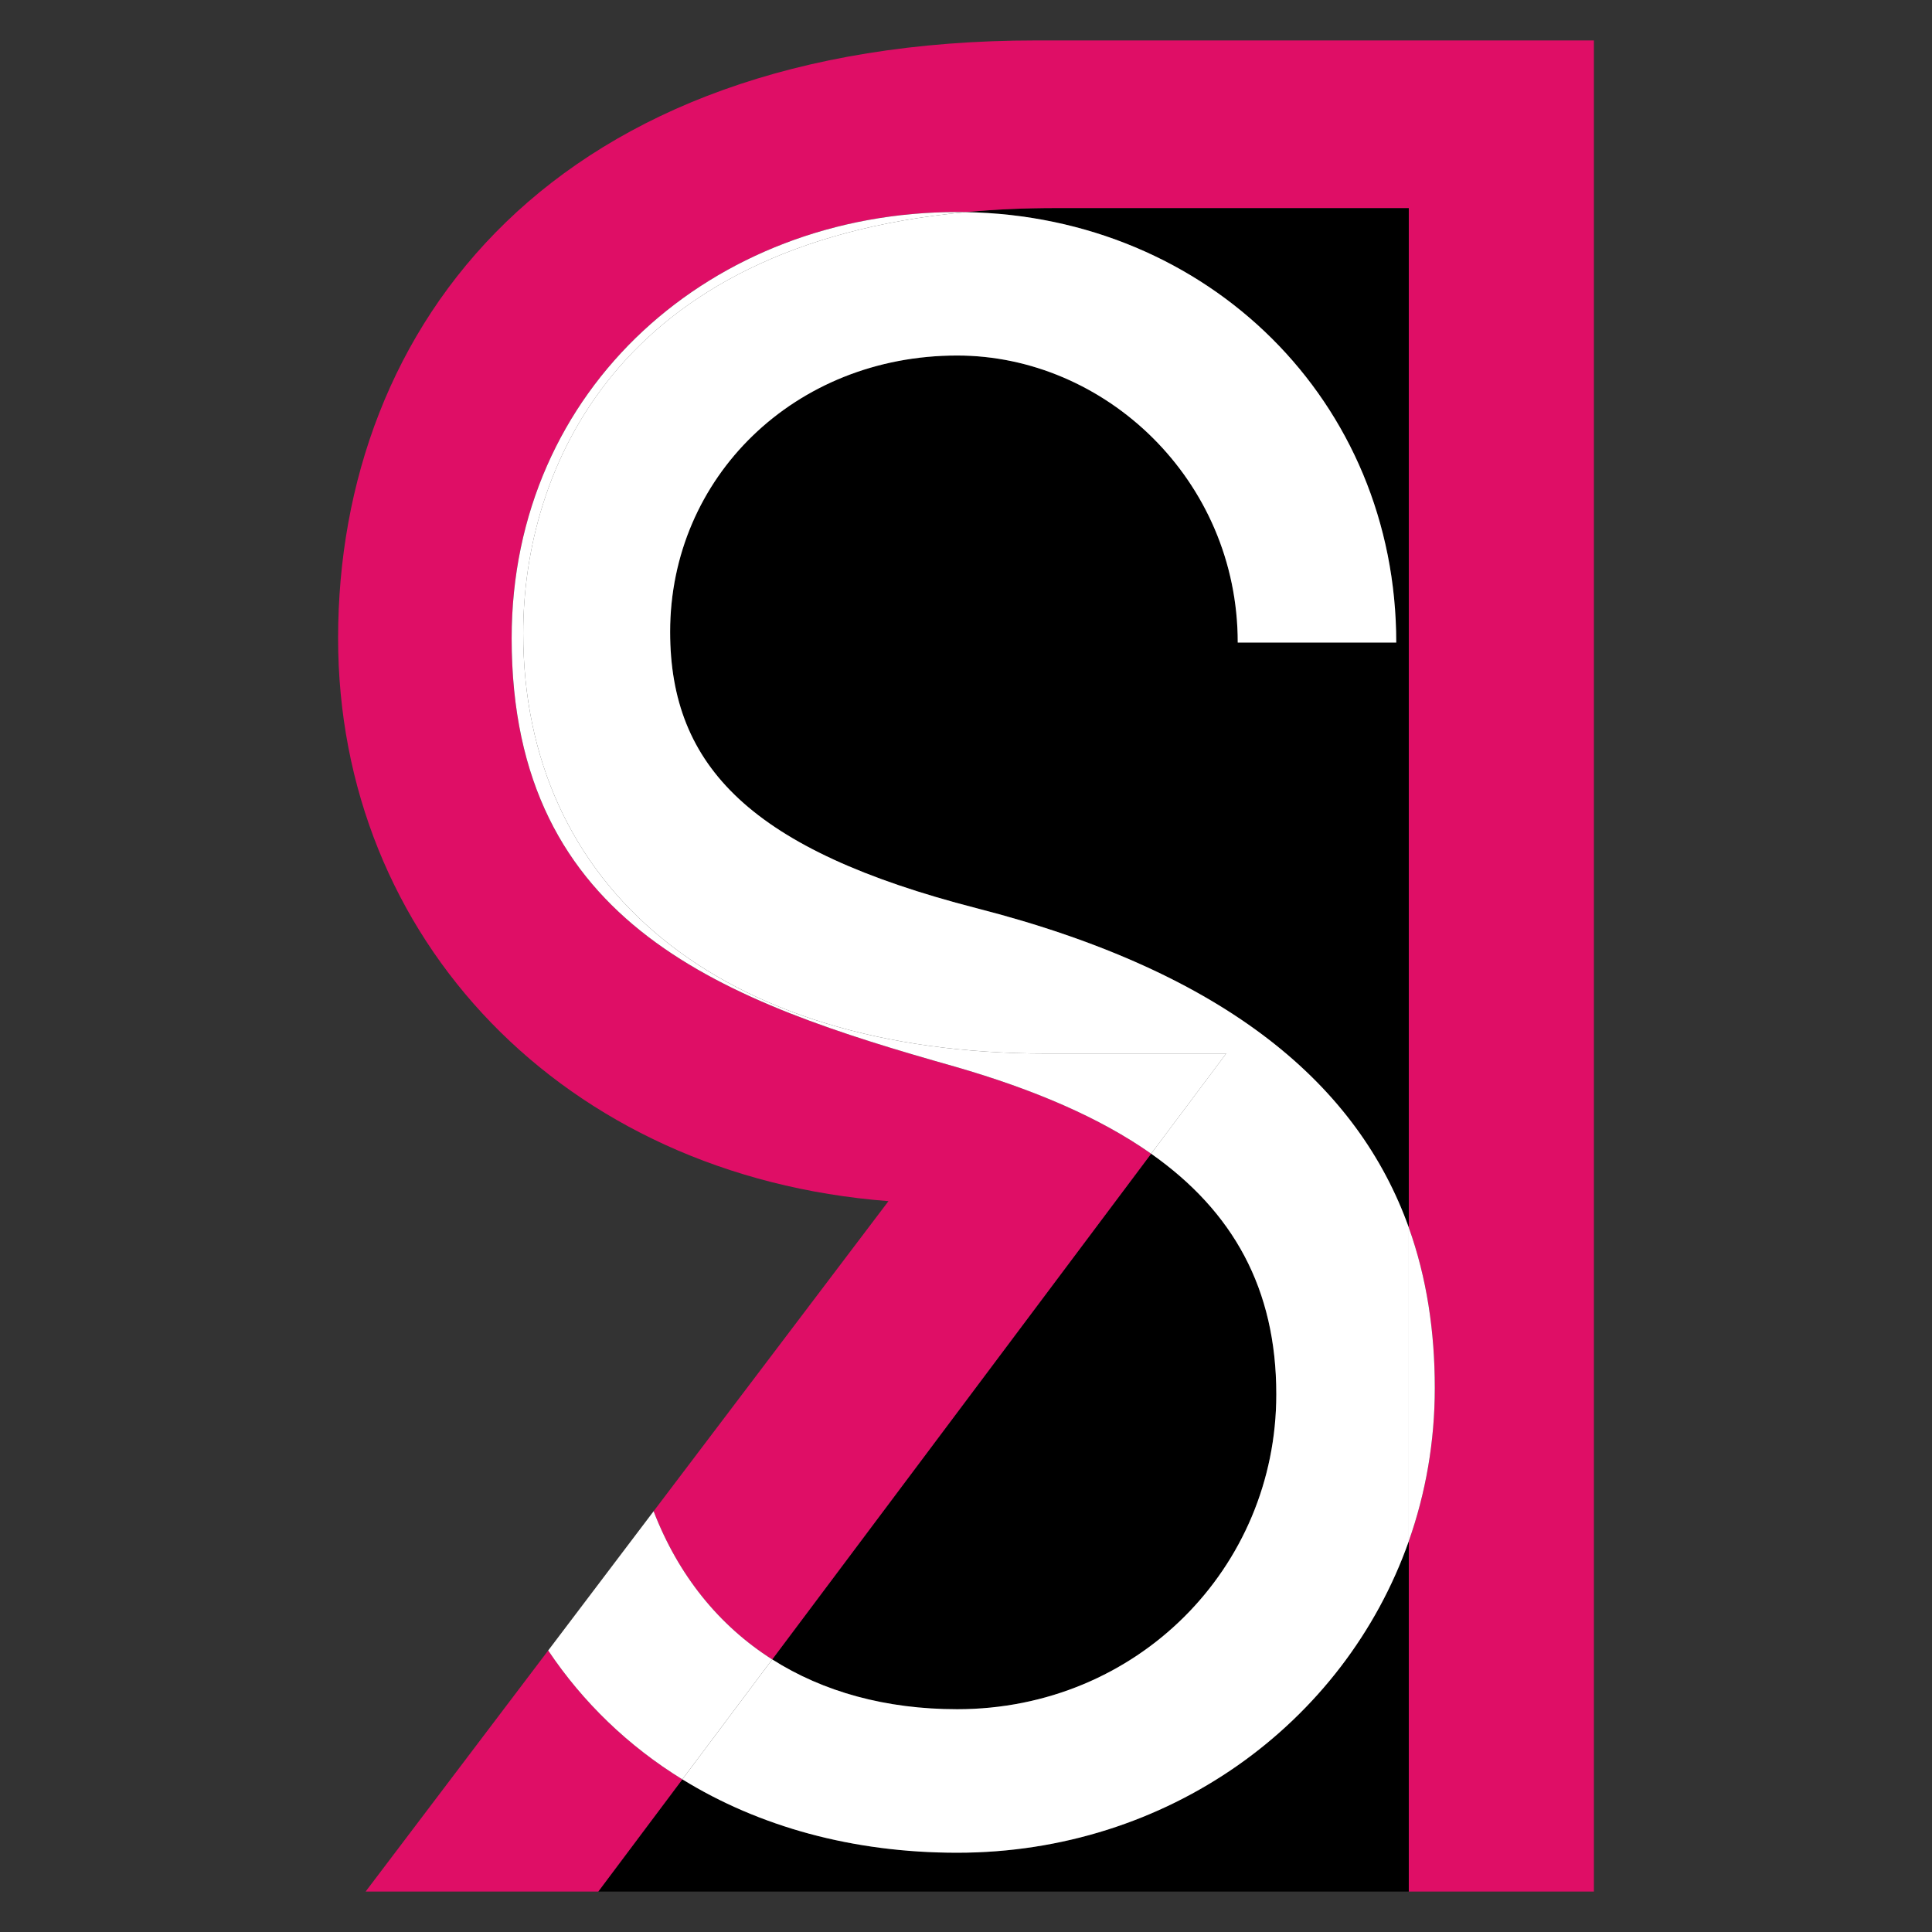
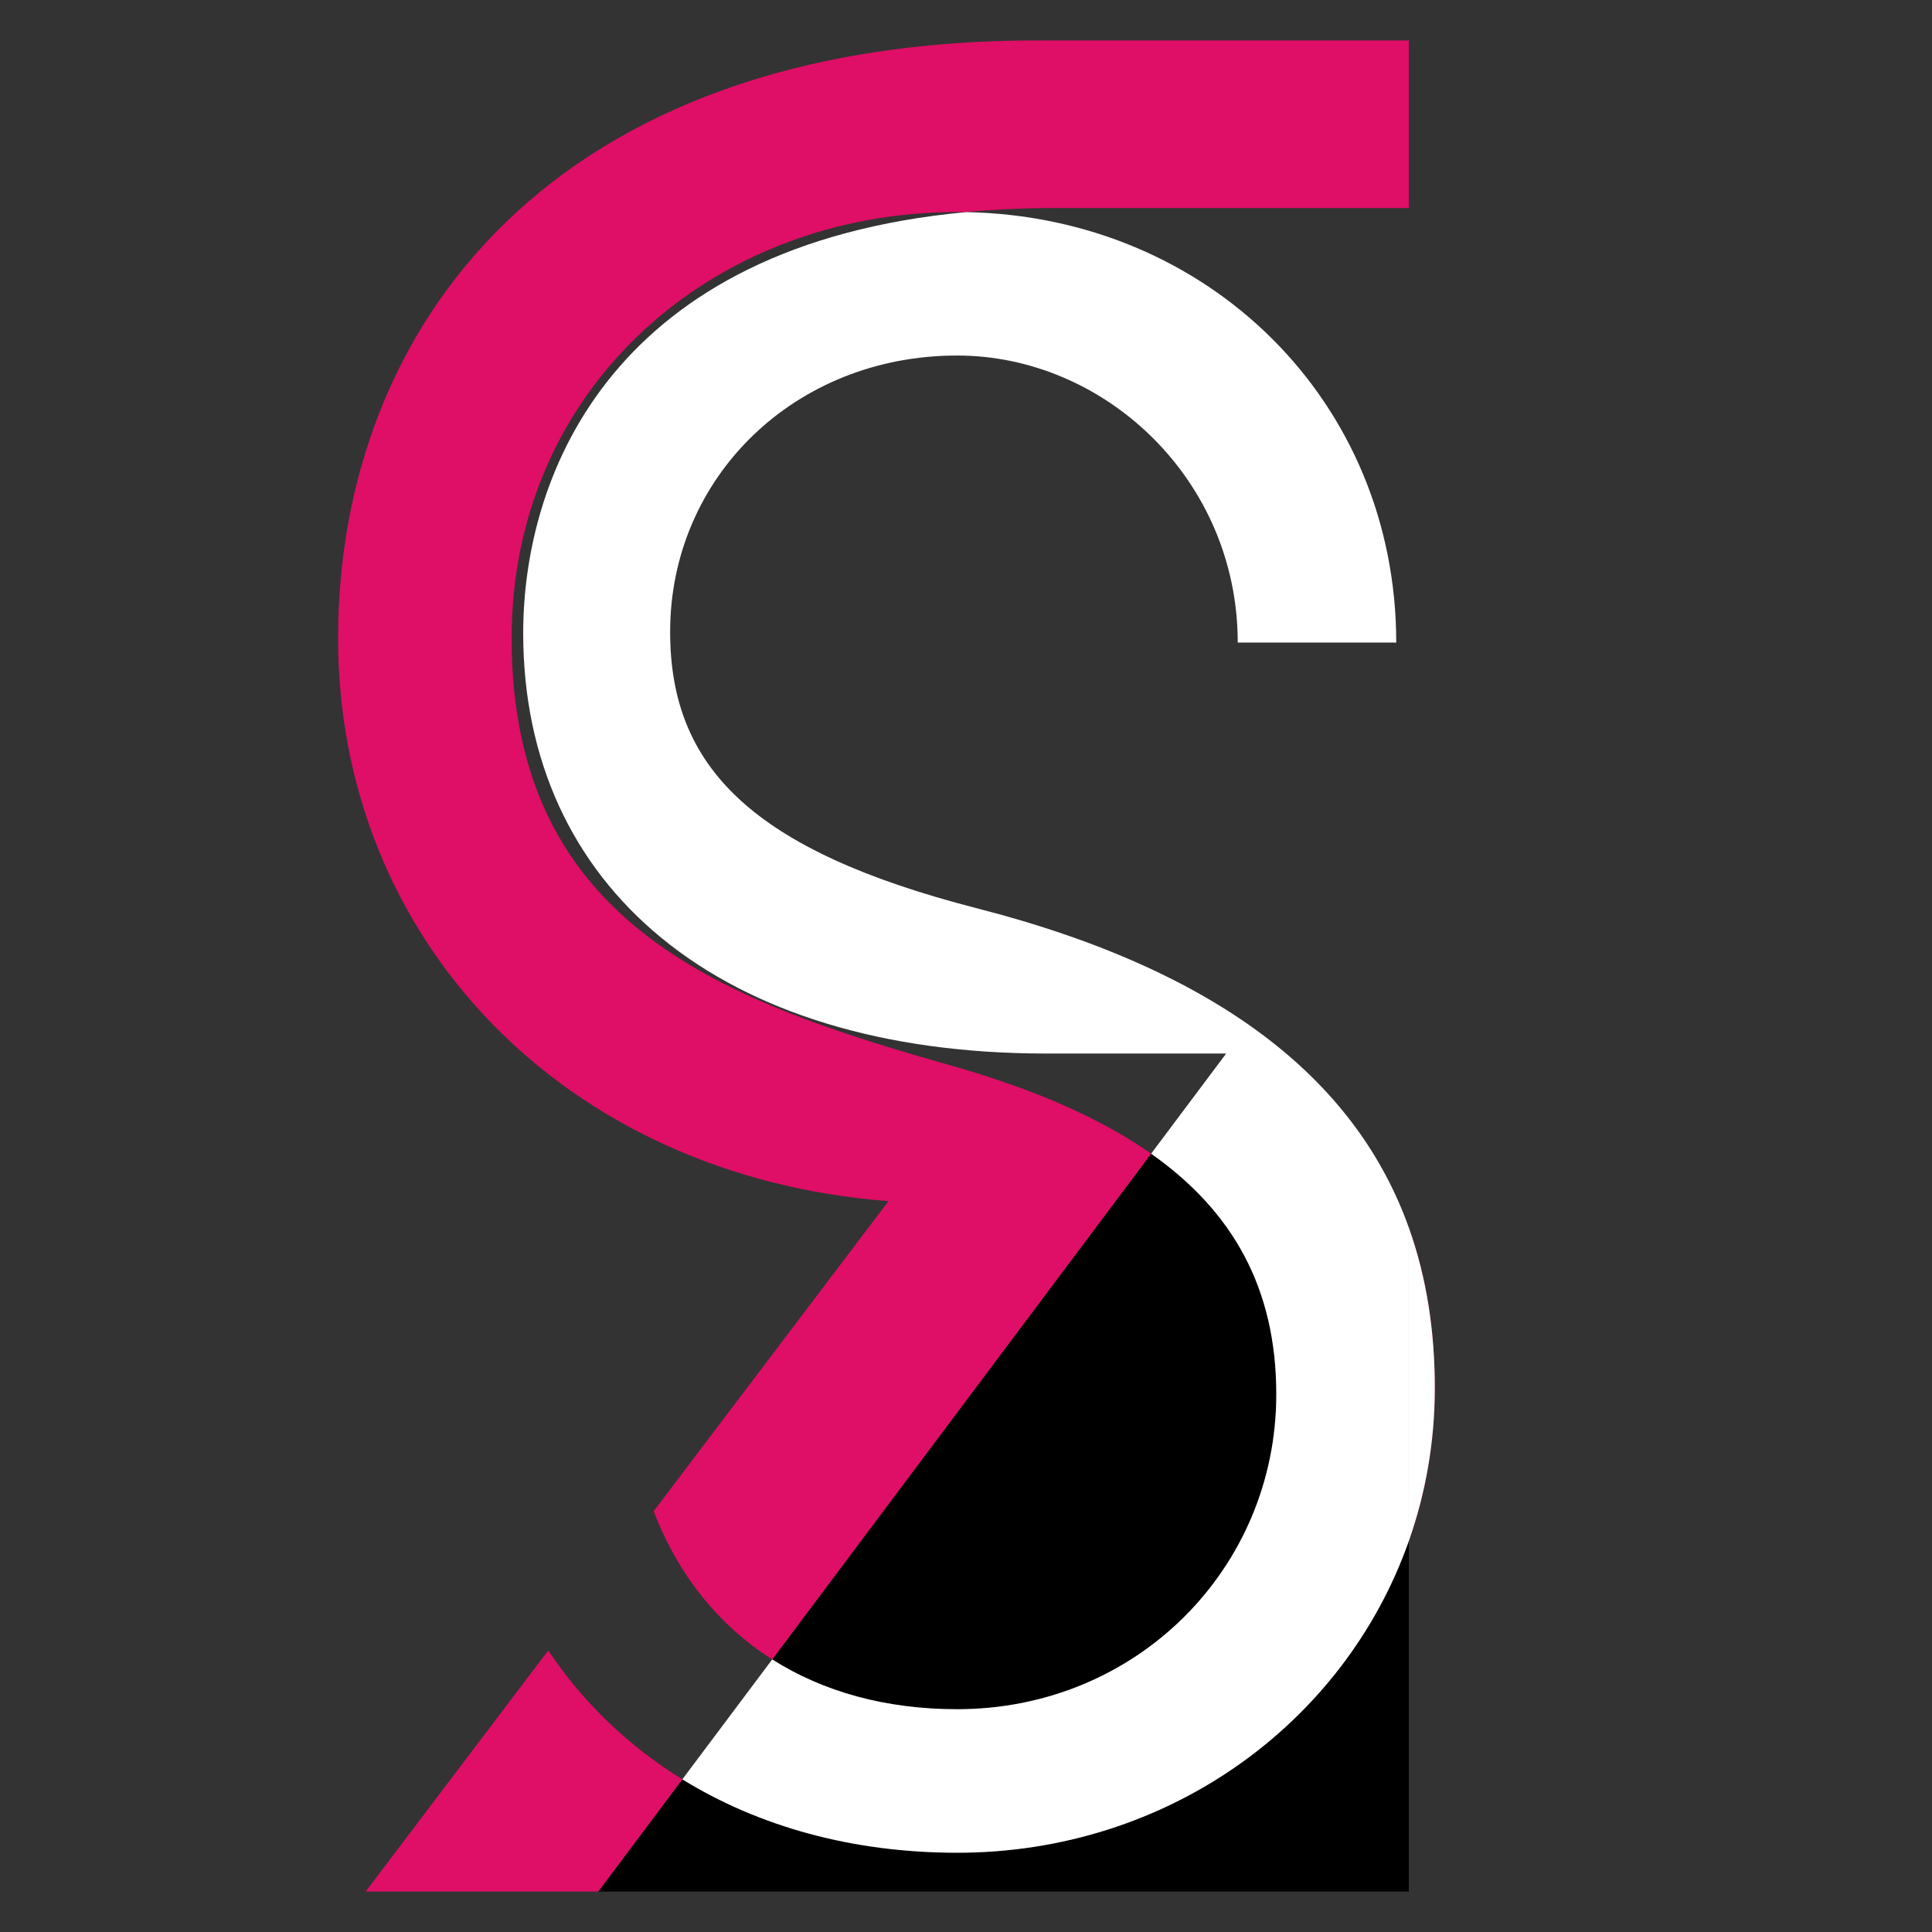
<svg xmlns="http://www.w3.org/2000/svg" data-bbox="175 20.93 650 958.14" viewBox="0 0 1000 1000" data-type="color">
  <rect x="0" y="0" width="1000" height="1000" fill="#333333" stroke="none" />
  <g>
    <path d="M729.19 797.69v181.38H309.66l43.52-58.09c39.72 24.49 88.22 37.99 142.25 37.99 108.92 0 200.43-66.81 233.76-161.28z" fill="#000000" data-color="1" />
    <path d="M660.61 721.72c0 89.81-72.06 162.98-165.18 162.98-36.92 0-69.34-9-95.73-25.78l196.13-261.76c42.4 29.86 64.78 69.82 64.78 124.56z" fill="#000000" data-color="1" />
-     <path d="M729.19 107.68v527.69c-26.14-73.01-93.03-131.81-223.79-165.31-116.4-29.94-158.53-73.17-158.53-143.03 0-79.82 64.3-143.01 148.56-143.01 76.49 0 145.23 64.3 145.23 148.56h82.04c0-124.88-97.43-220.55-222.75-222.78 14.66-1.39 30.22-2.12 46.68-2.12h182.56z" fill="#000000" data-color="1" />
-     <path d="m283.76 854.27-94.52 124.8h120.42l43.52-58.09c-27.81-17.14-51.32-39.66-69.42-66.71zm252.5-833.34C286.35 20.93 175 168.53 175 330.38c0 155.37 116.53 278.38 284.87 291.33L338.32 782.2c12.75 33.15 33.78 59.19 61.37 76.72l196.13-261.76c-26.32-18.53-60.34-33.18-101.5-45.06-117.53-33.26-229.5-72.07-229.5-221.73 0-129.72 104.21-220.62 230.6-220.62 1.51 0 3.01.02 4.52.05 14.66-1.39 30.22-2.12 46.68-2.12h182.57v527.69c9.32 26.04 13.47 53.88 13.47 83.03 0 27.85-4.73 54.53-13.47 79.29v181.38H825V20.93H536.26z" fill="#df0e66" data-color="2" />
-     <path d="m399.69 858.92-46.52 62.07c-27.81-17.14-51.32-39.67-69.42-66.71l54.56-72.07c12.77 33.14 33.79 59.18 61.38 76.71z" fill="#ffffff" data-color="3" />
+     <path d="m283.76 854.27-94.52 124.8h120.42l43.52-58.09c-27.81-17.14-51.32-39.66-69.42-66.71zm252.5-833.34C286.35 20.93 175 168.53 175 330.38c0 155.37 116.53 278.38 284.87 291.33L338.32 782.2c12.75 33.15 33.78 59.19 61.37 76.72l196.13-261.76c-26.32-18.53-60.34-33.18-101.5-45.06-117.53-33.26-229.5-72.07-229.5-221.73 0-129.72 104.21-220.62 230.6-220.62 1.51 0 3.01.02 4.52.05 14.66-1.39 30.22-2.12 46.68-2.12h182.57v527.69c9.32 26.04 13.47 53.88 13.47 83.03 0 27.85-4.73 54.53-13.47 79.29v181.38V20.93H536.26z" fill="#df0e66" data-color="2" />
    <path d="M742.65 718.4c0 27.85-4.73 54.53-13.47 79.29V635.37c9.33 26.04 13.47 53.88 13.47 83.03z" fill="#ffffff" data-color="3" />
-     <path d="m634.67 545.32-38.84 51.84c-26.32-18.53-60.34-33.18-101.5-45.06-117.53-33.26-229.5-72.07-229.5-221.73 0-129.72 104.21-220.62 230.6-220.62 1.51 0 3.01.02 4.52.05-181.46 17.03-229.13 134.14-229.13 217.99 0 130.77 100.99 217.52 270.63 217.52h93.22z" fill="#ffffff" data-color="3" />
    <path d="M729.19 635.37v162.32c-33.32 94.47-124.83 161.28-233.76 161.28-54.03 0-102.53-13.5-142.25-37.99l46.52-62.07c26.4 16.78 58.82 25.78 95.73 25.78 93.13 0 165.18-73.17 165.18-162.98 0-54.74-22.38-94.7-64.79-124.56l38.84-51.84h-93.22c-169.63 0-270.63-86.75-270.63-217.52 0-83.85 47.66-200.97 229.13-217.99 125.32 2.23 222.75 97.9 222.75 222.78h-82.04c0-84.26-68.74-148.56-145.23-148.56-84.26 0-148.56 63.19-148.56 143.01 0 69.85 42.13 113.08 158.53 143.03 130.77 33.5 197.66 92.3 223.8 165.31z" fill="#ffffff" data-color="3" />
  </g>
</svg>